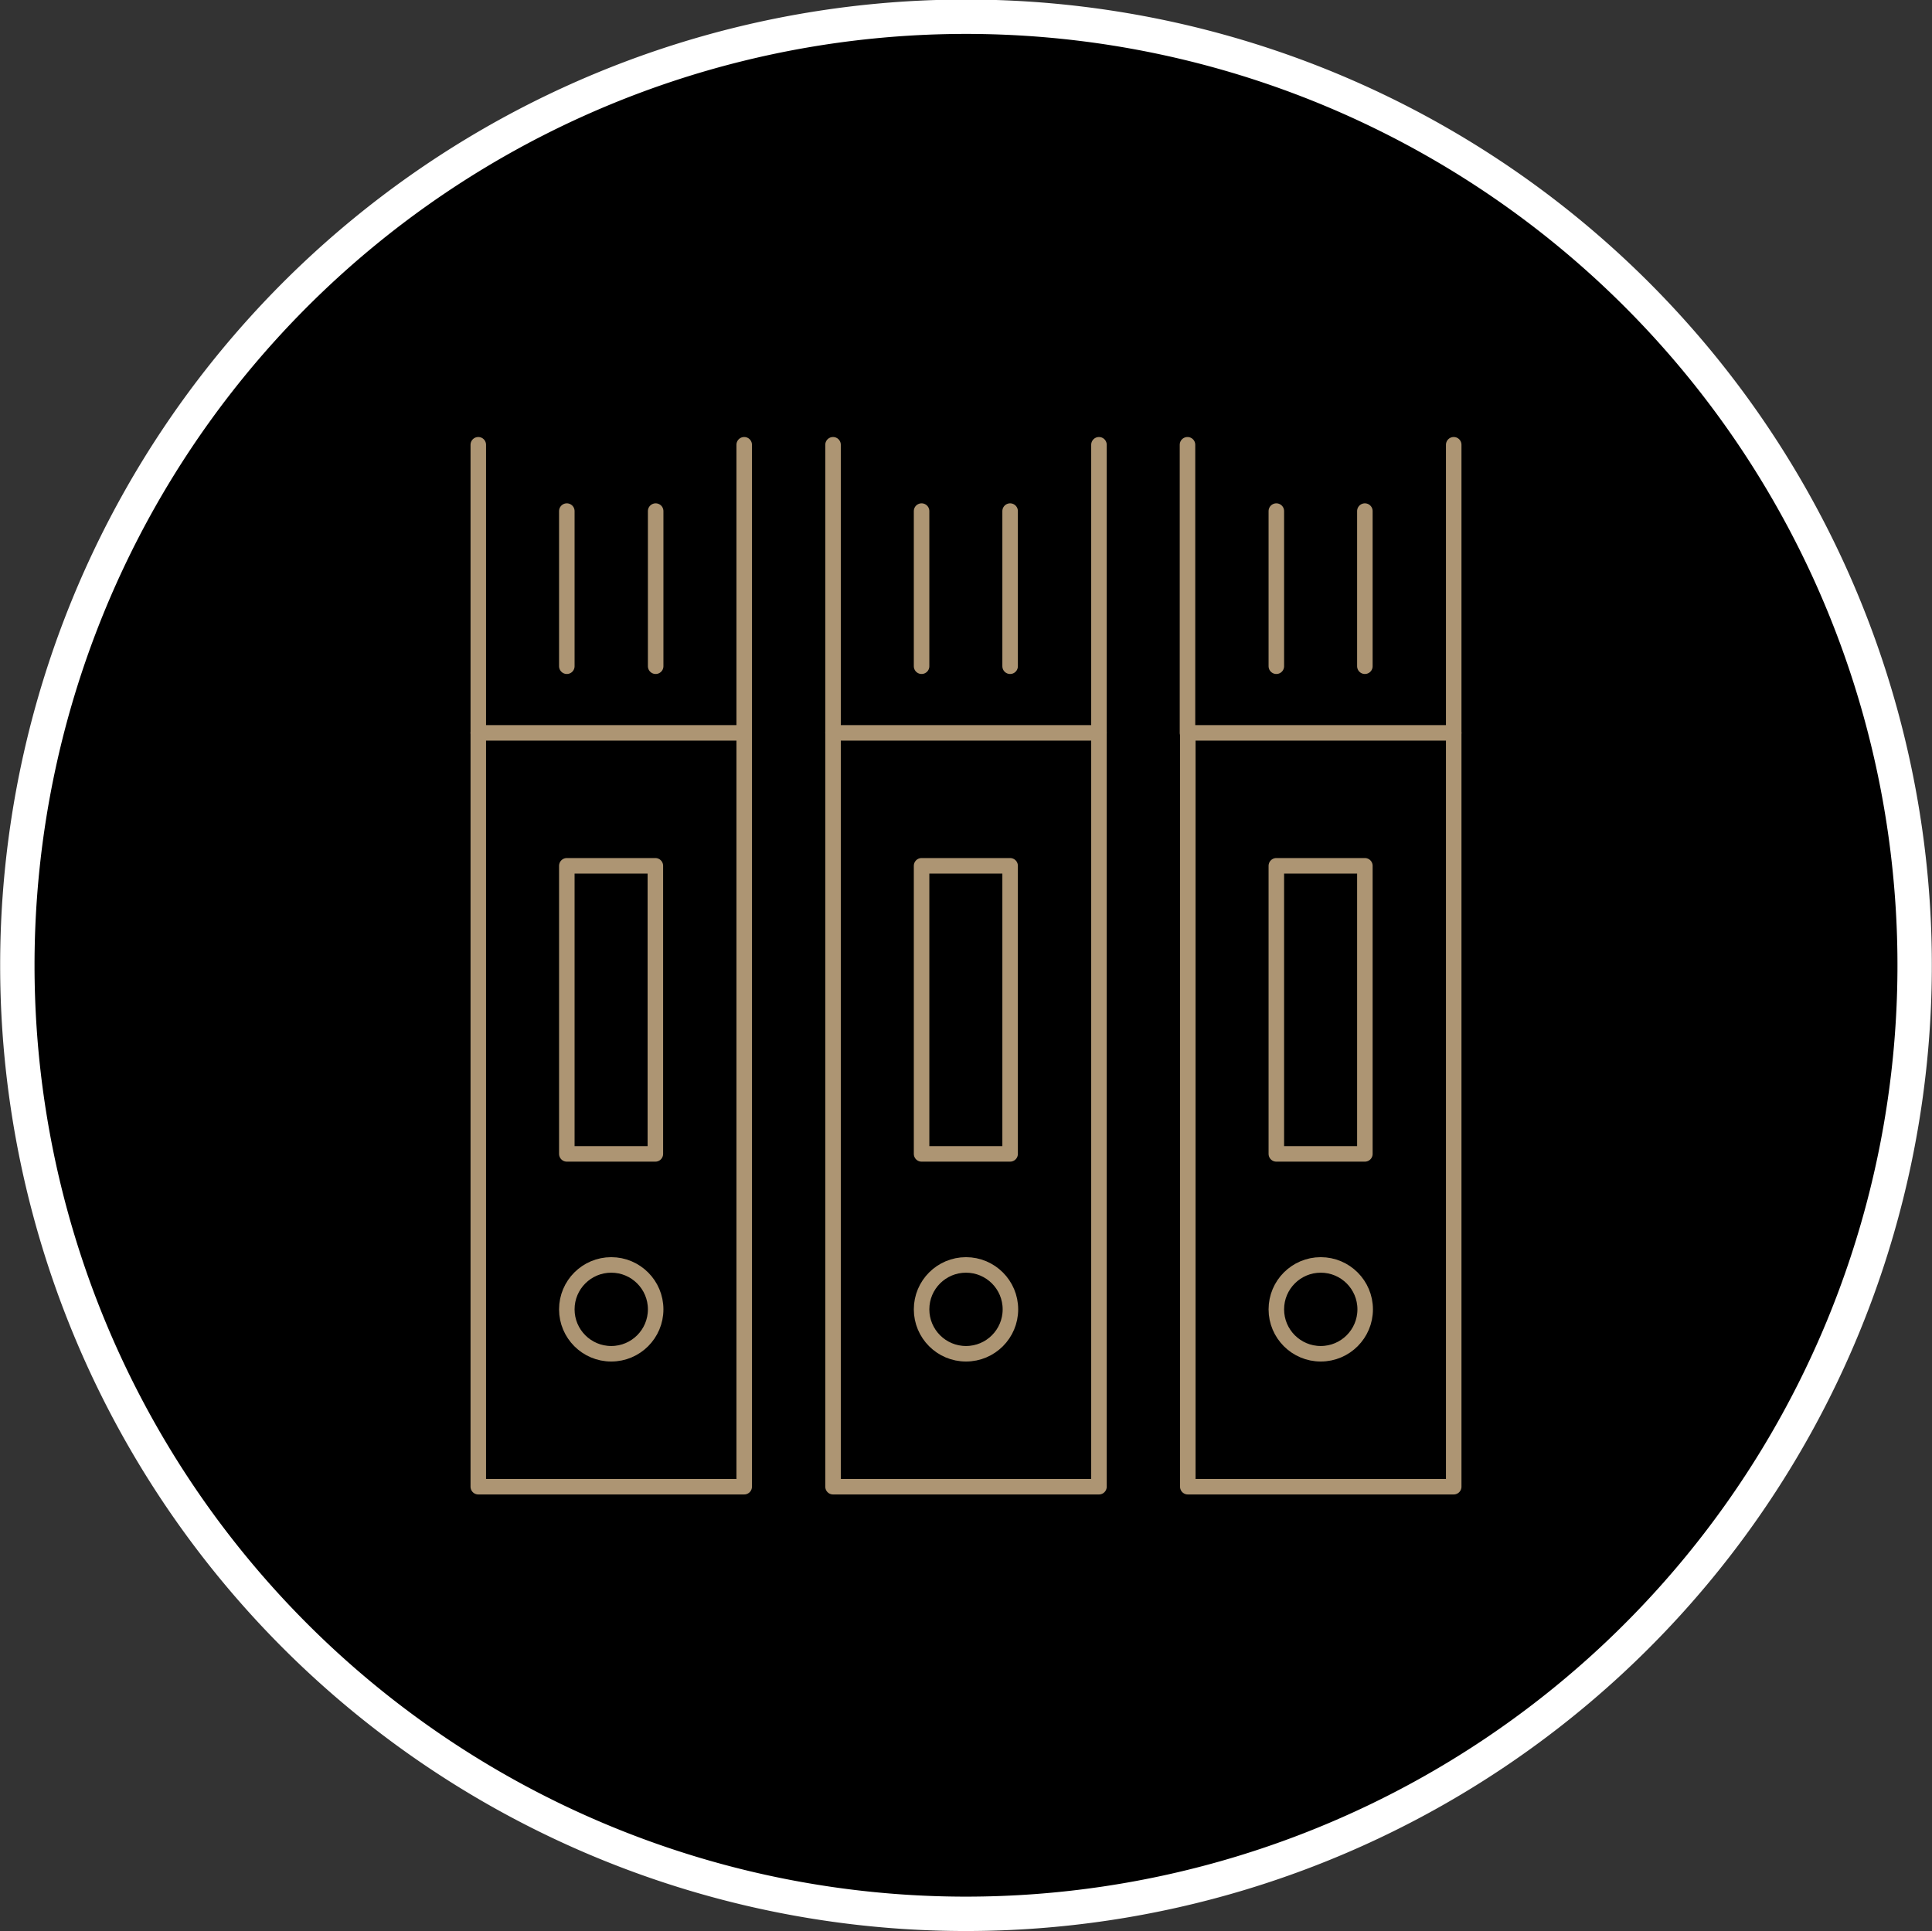
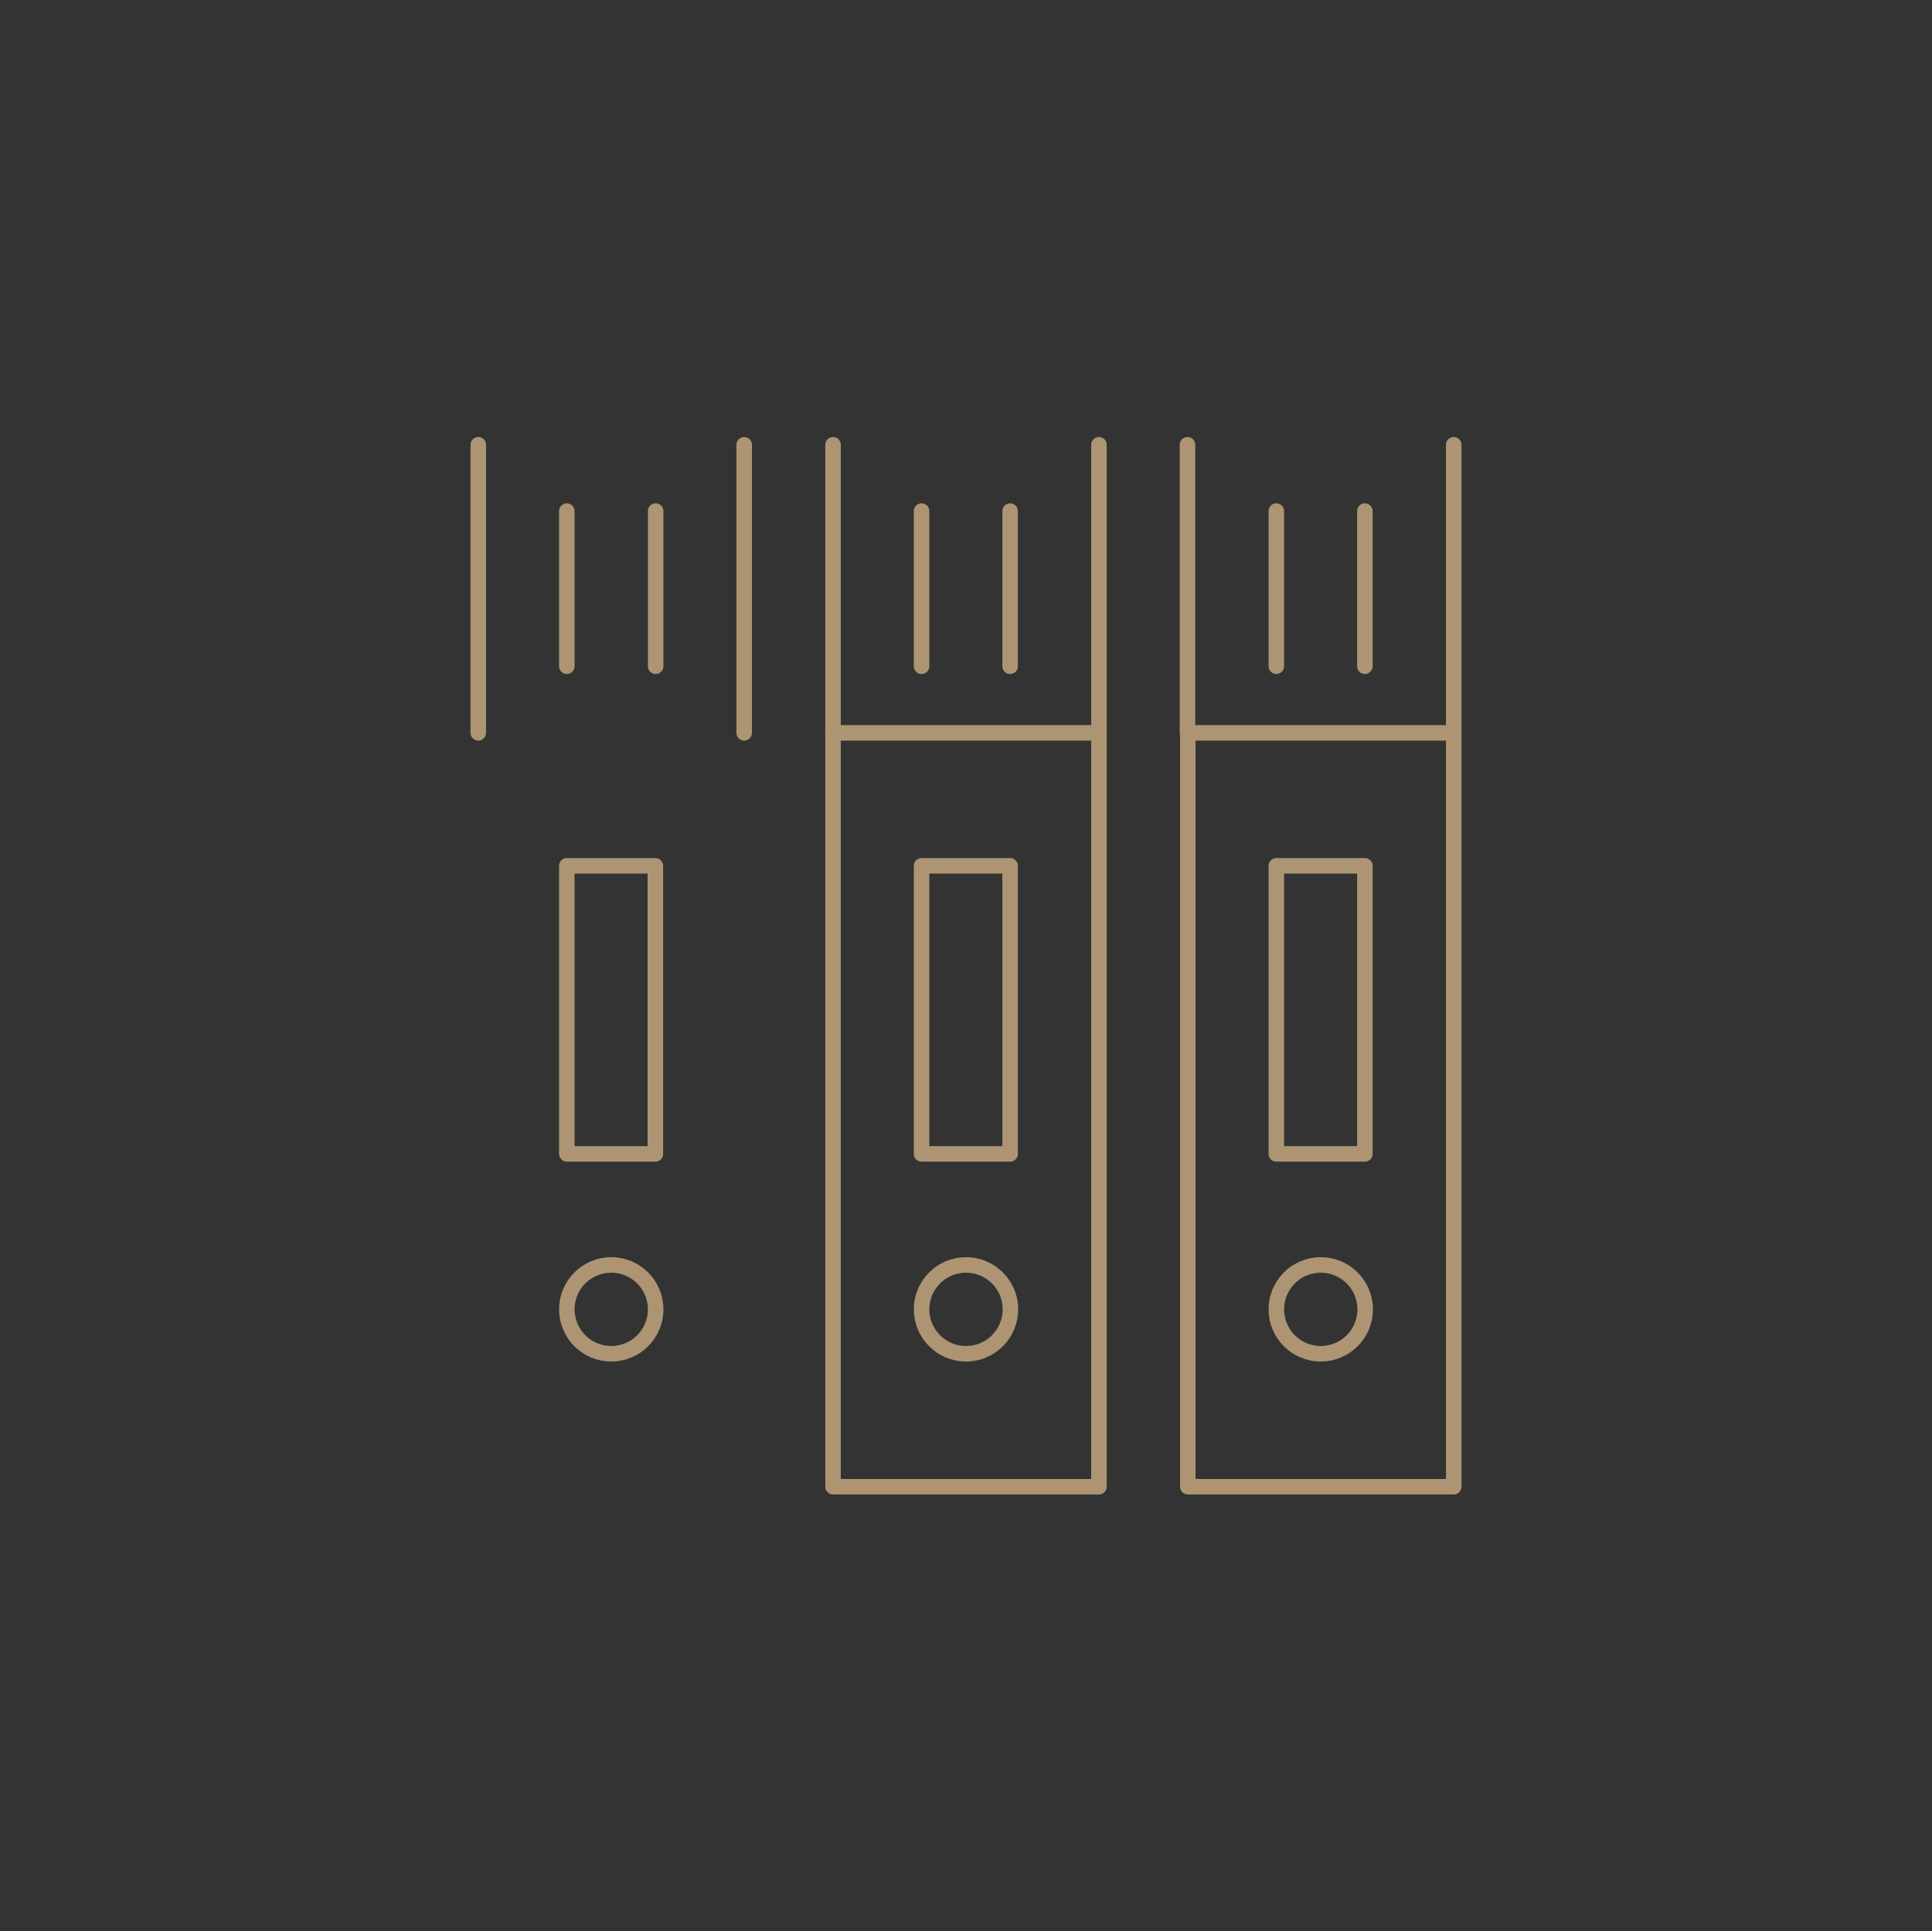
<svg xmlns="http://www.w3.org/2000/svg" id="Calque_1" data-name="Calque 1" viewBox="0 0 63.5 63.48">
  <rect x="0" y="0" width="63.5" height="63.48" fill="#333333" stroke="none" />
  <defs>
    <style>.cls-1{stroke:#fff;stroke-miterlimit:10;stroke-width:1.13px;}.cls-2{fill:none;stroke:#ad9573;stroke-linecap:round;stroke-linejoin:round;stroke-width:0.51px;}</style>
  </defs>
  <title>Archivage</title>
-   <path class="cls-1" d="M1.42,32.6A31.18,31.18,0,1,1,32.6,63.77,31.18,31.18,0,0,1,1.42,32.6Z" transform="translate(-0.85 -0.86)" />
-   <rect class="cls-2" x="8.55" y="32.96" width="24.78" height="8.74" transform="matrix(0, 1, -1, 0, 57.42, 15.54)" />
+   <path class="cls-1" d="M1.42,32.6Z" transform="translate(-0.85 -0.86)" />
  <line class="cls-2" x1="15.72" y1="24.09" x2="15.72" y2="14.62" />
  <line class="cls-2" x1="24.46" y1="14.62" x2="24.46" y2="24.09" />
  <line class="cls-2" x1="21.55" y1="16.8" x2="21.55" y2="21.9" />
  <line class="cls-2" x1="18.63" y1="16.8" x2="18.63" y2="21.9" />
  <circle class="cls-2" cx="20.09" cy="43.04" r="1.46" />
  <rect class="cls-2" x="16.2" y="32.6" width="9.47" height="2.91" transform="translate(54.14 12.26) rotate(90)" />
  <rect class="cls-2" x="20.21" y="32.96" width="24.78" height="8.74" transform="translate(69.08 3.88) rotate(90)" />
  <line class="cls-2" x1="27.38" y1="24.09" x2="27.38" y2="14.62" />
  <line class="cls-2" x1="36.12" y1="14.62" x2="36.12" y2="24.09" />
  <line class="cls-2" x1="33.2" y1="16.8" x2="33.2" y2="21.9" />
  <line class="cls-2" x1="30.29" y1="16.8" x2="30.29" y2="21.9" />
  <circle class="cls-2" cx="31.75" cy="43.04" r="1.46" />
  <rect class="cls-2" x="27.86" y="32.6" width="9.47" height="2.91" transform="translate(65.8 0.6) rotate(90)" />
  <rect class="cls-2" x="31.87" y="32.96" width="24.78" height="8.74" transform="translate(80.74 -7.78) rotate(90)" />
  <line class="cls-2" x1="39.03" y1="24.09" x2="39.03" y2="14.62" />
  <line class="cls-2" x1="47.78" y1="14.62" x2="47.78" y2="24.09" />
  <line class="cls-2" x1="44.86" y1="16.8" x2="44.86" y2="21.9" />
  <line class="cls-2" x1="41.95" y1="16.8" x2="41.95" y2="21.9" />
  <circle class="cls-2" cx="43.41" cy="43.04" r="1.46" />
  <rect class="cls-2" x="39.52" y="32.6" width="9.47" height="2.91" transform="translate(77.46 -11.06) rotate(90)" />
</svg>